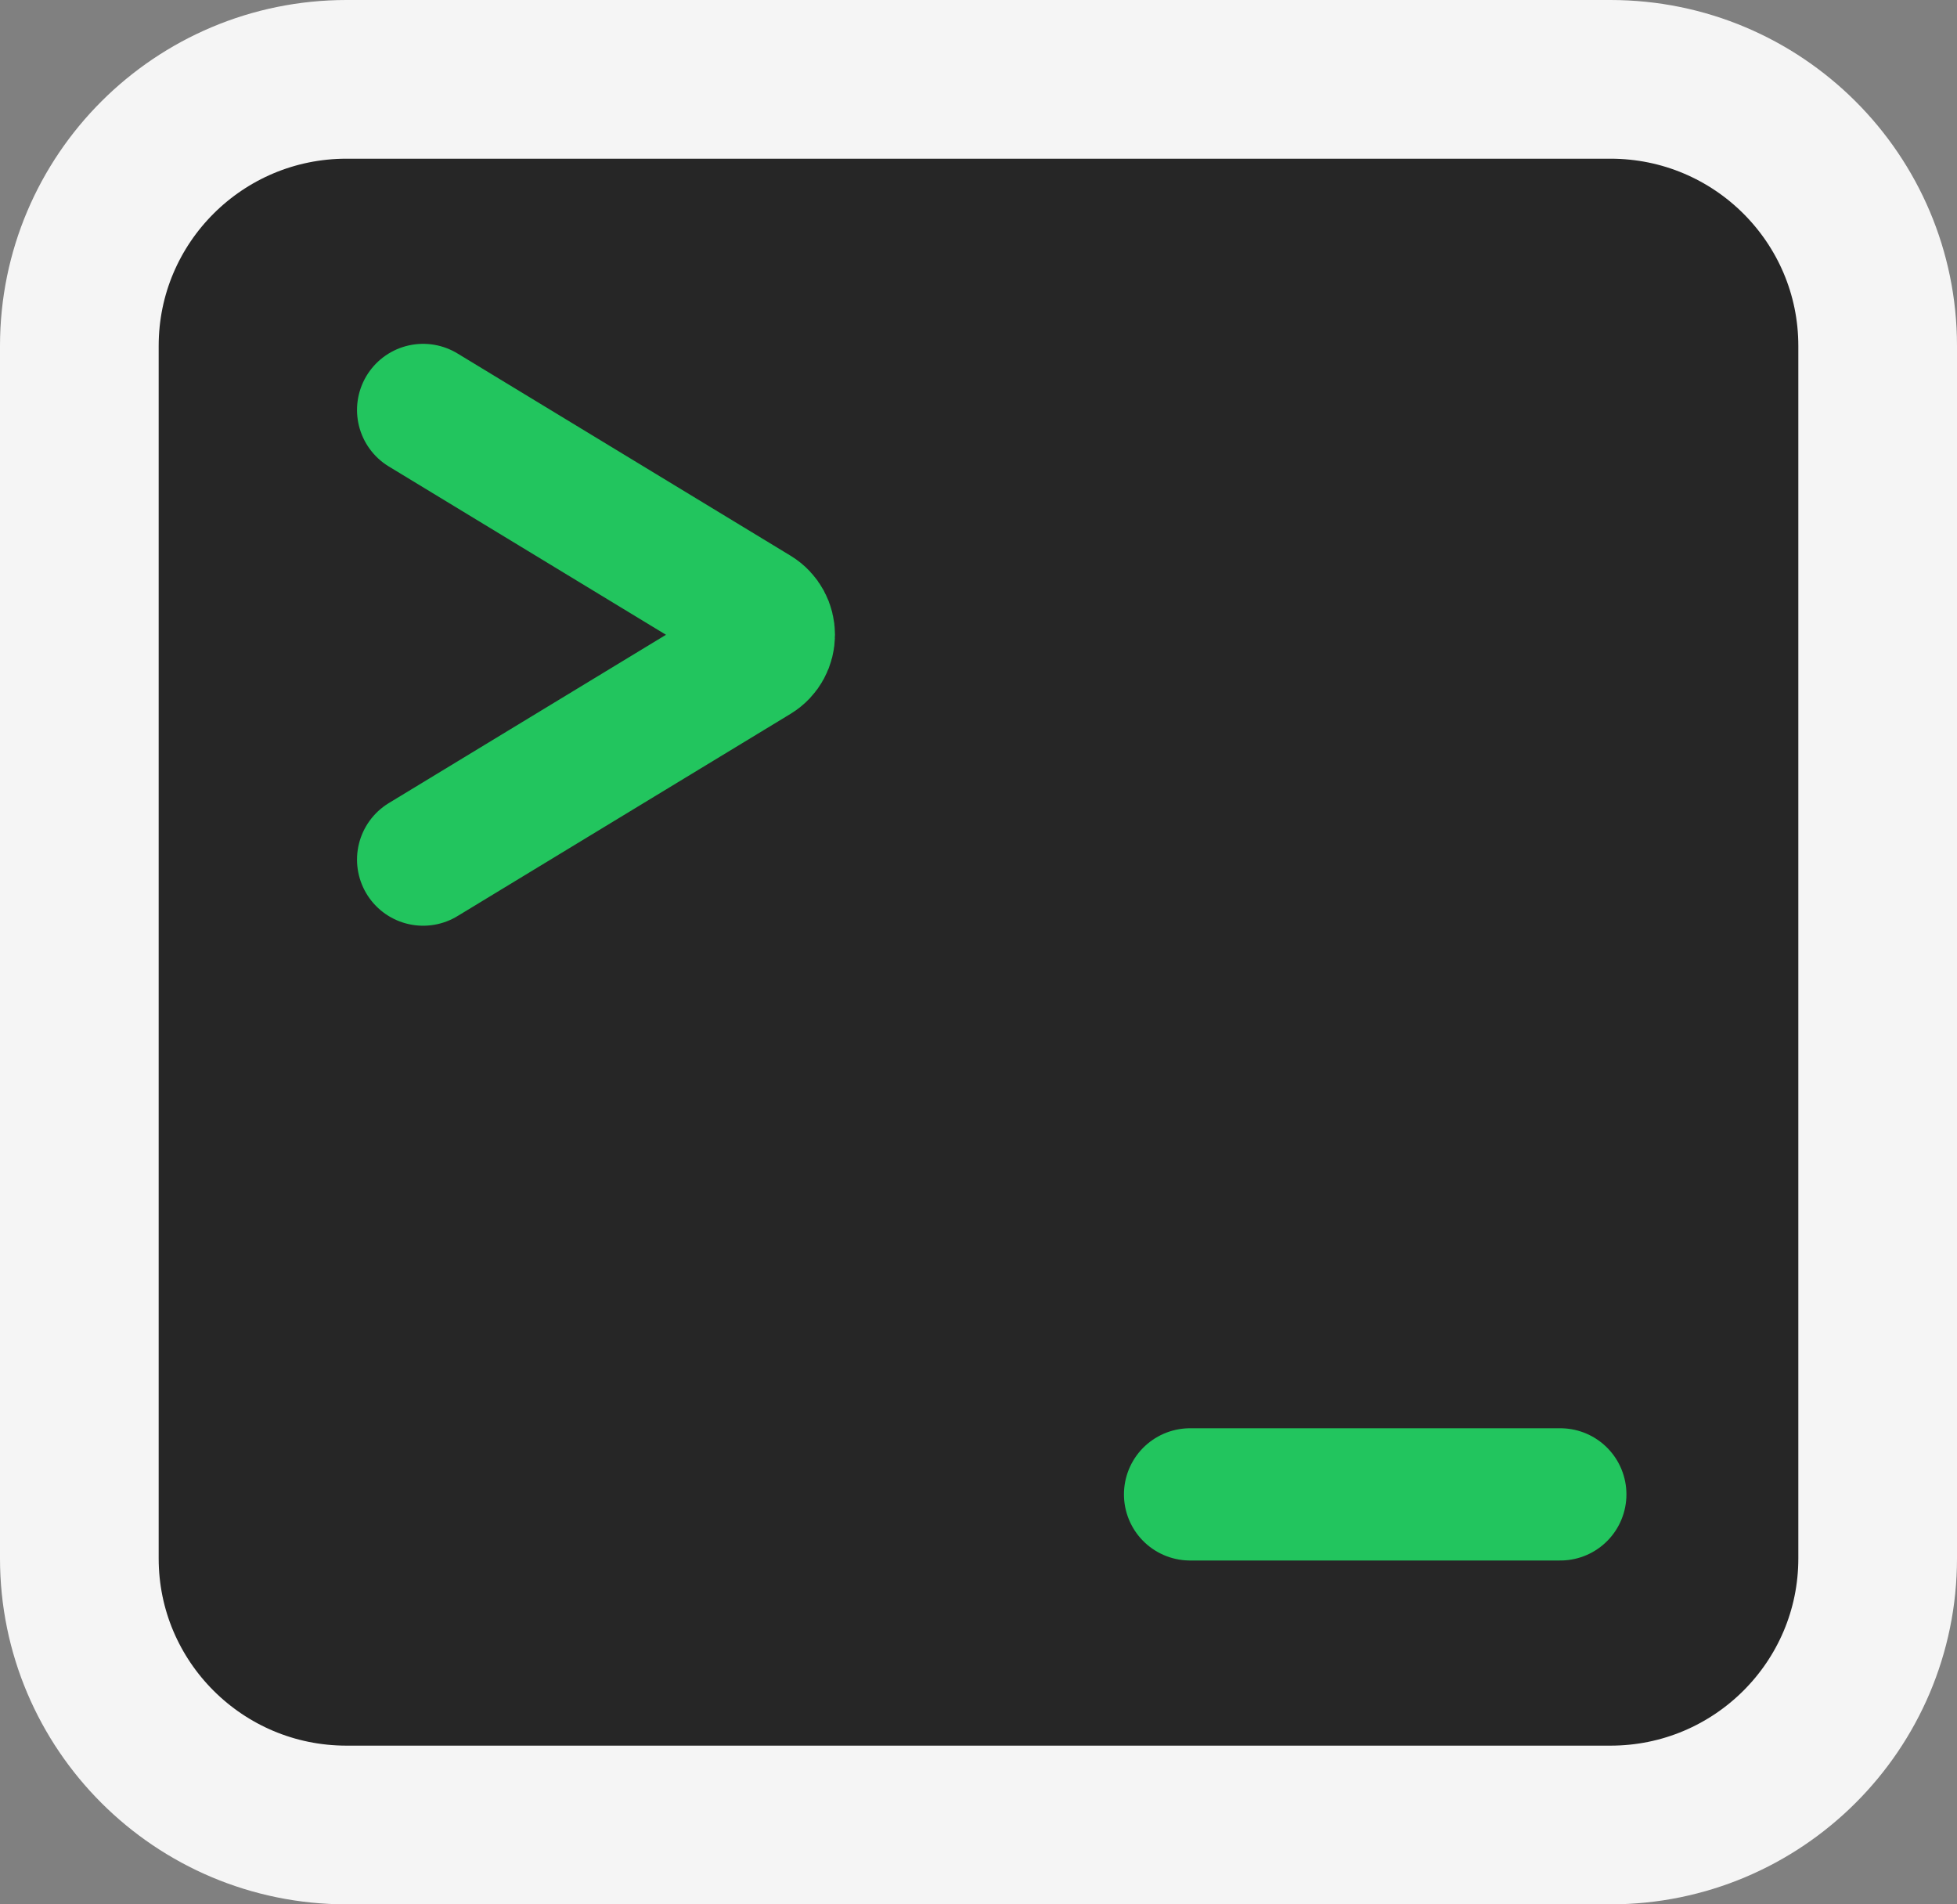
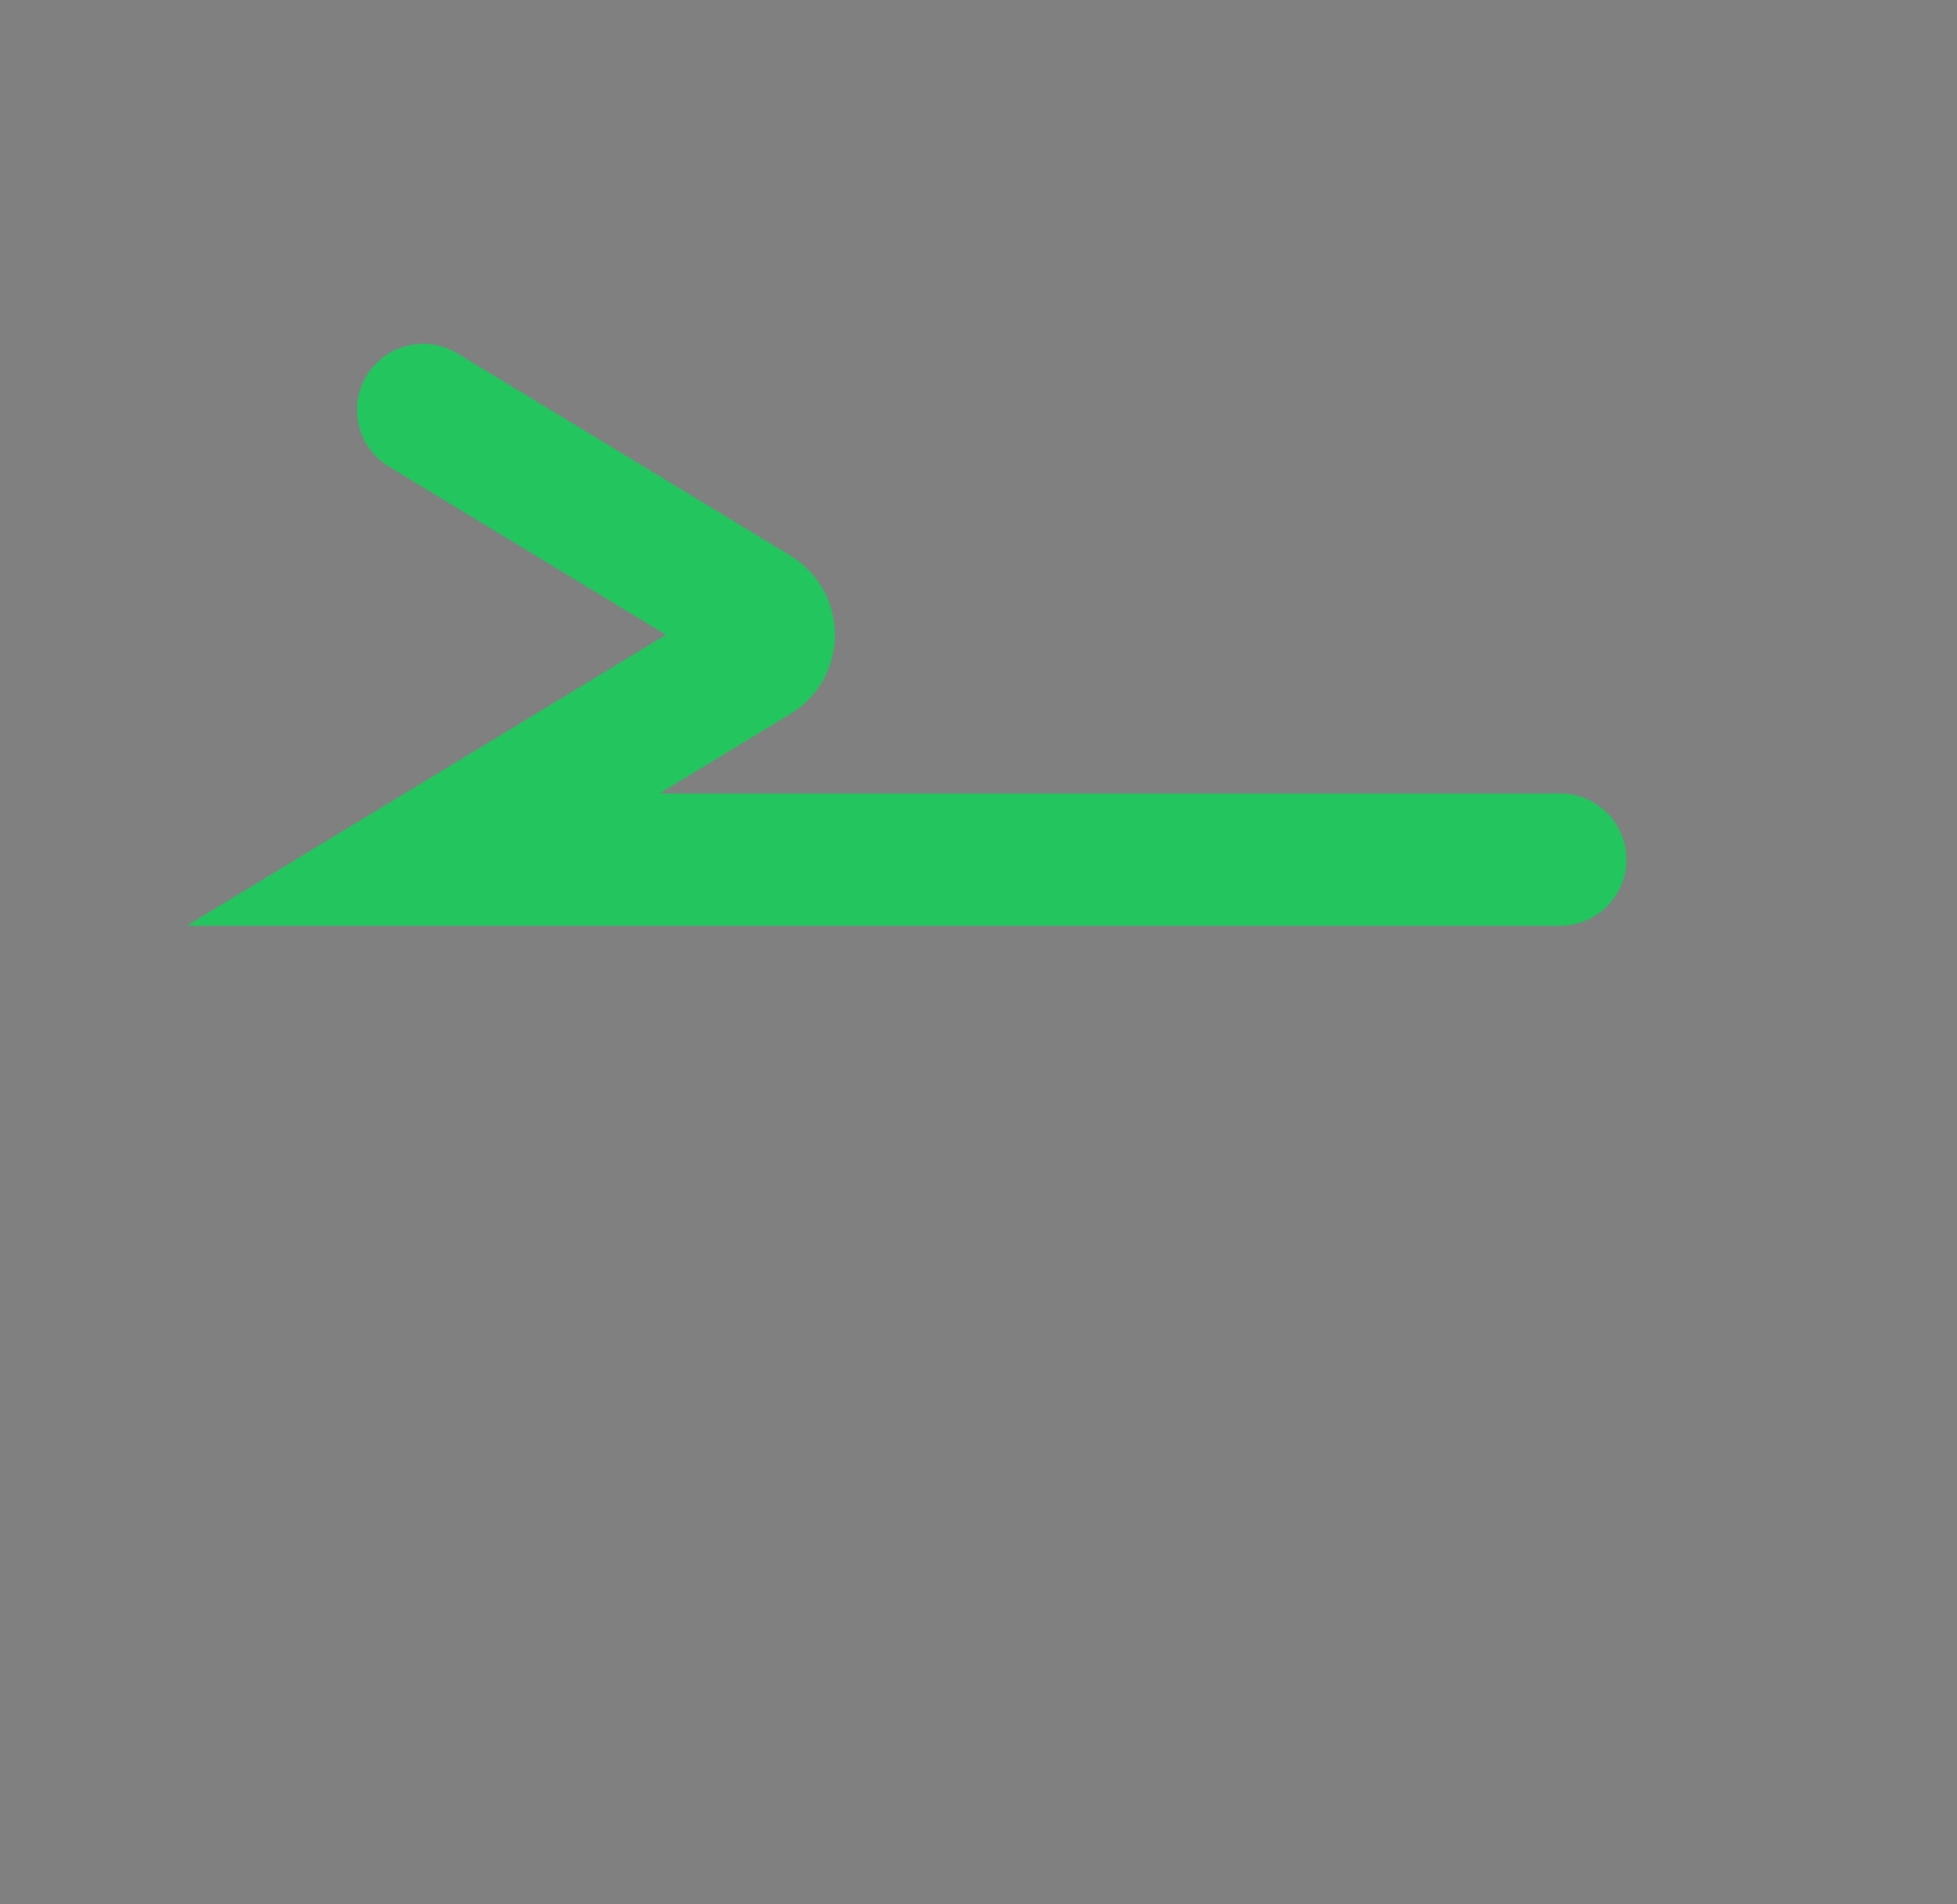
<svg xmlns="http://www.w3.org/2000/svg" width="74" height="72" viewBox="0 0 74 72" fill="none">
  <rect x="0" y="0" width="74" height="72" fill="#808080" stroke="none" />
  <g clip-path="url(#clip0_188_3261)">
-     <path d="M13.104 3H60.895C66.482 3 71 7.518 71 13.077V58.923C71 64.482 66.482 69 60.895 69H13.104C7.518 69 3 64.482 3 58.923V13.077C3 7.518 7.518 3 13.104 3Z" fill="#262626" stroke="#F5F5F5" stroke-width="6" />
-     <path d="M16 15.5L28.592 23.145C29.233 23.535 29.233 24.465 28.592 24.855L16 32.5M45 56.5H59" stroke="#22C55E" stroke-width="5" stroke-linecap="round" />
+     <path d="M16 15.5L28.592 23.145C29.233 23.535 29.233 24.465 28.592 24.855L16 32.5H59" stroke="#22C55E" stroke-width="5" stroke-linecap="round" />
  </g>
  <defs>
    <clipPath id="clip0_188_3261">
      <rect width="74" height="72" fill="white" />
    </clipPath>
  </defs>
</svg>